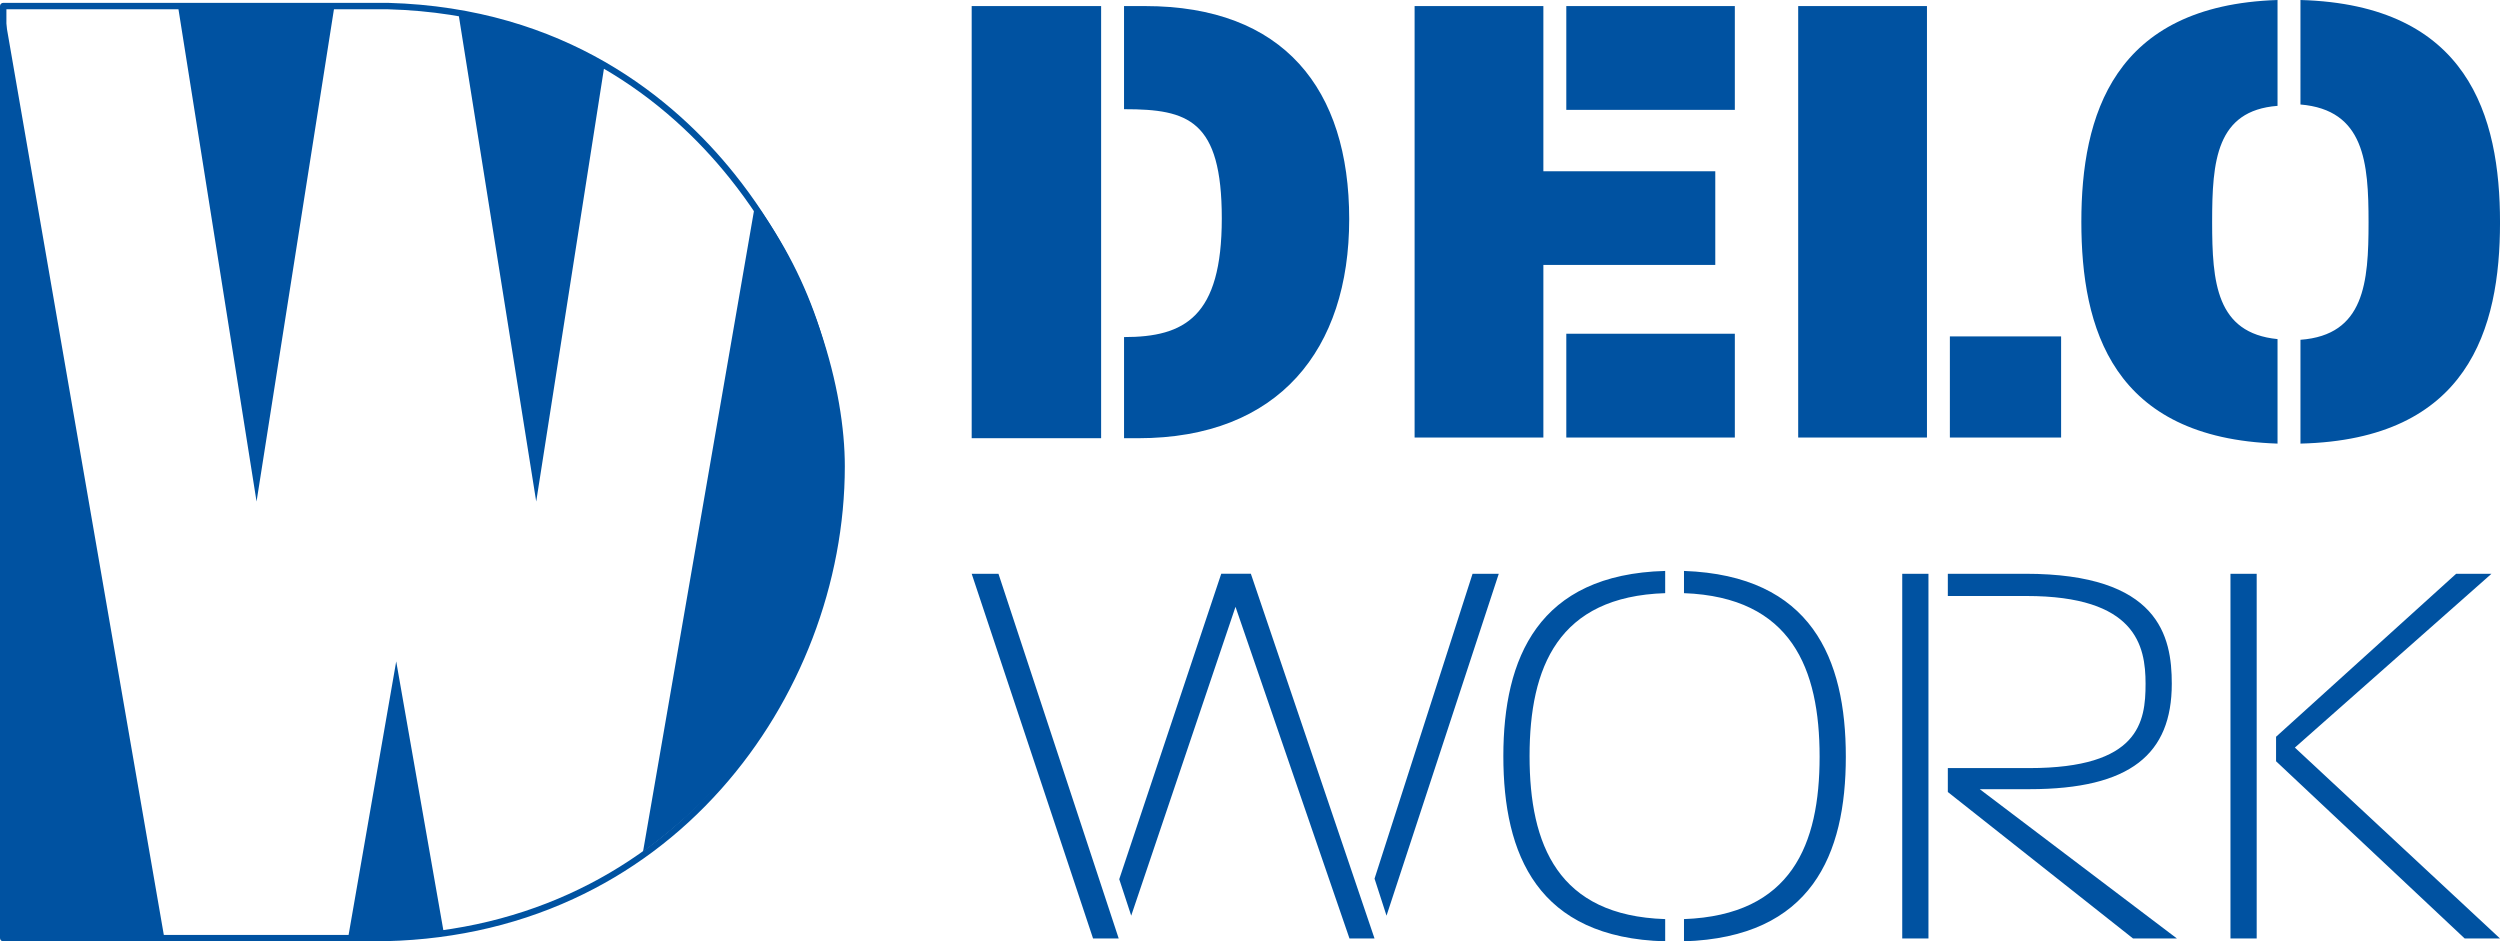
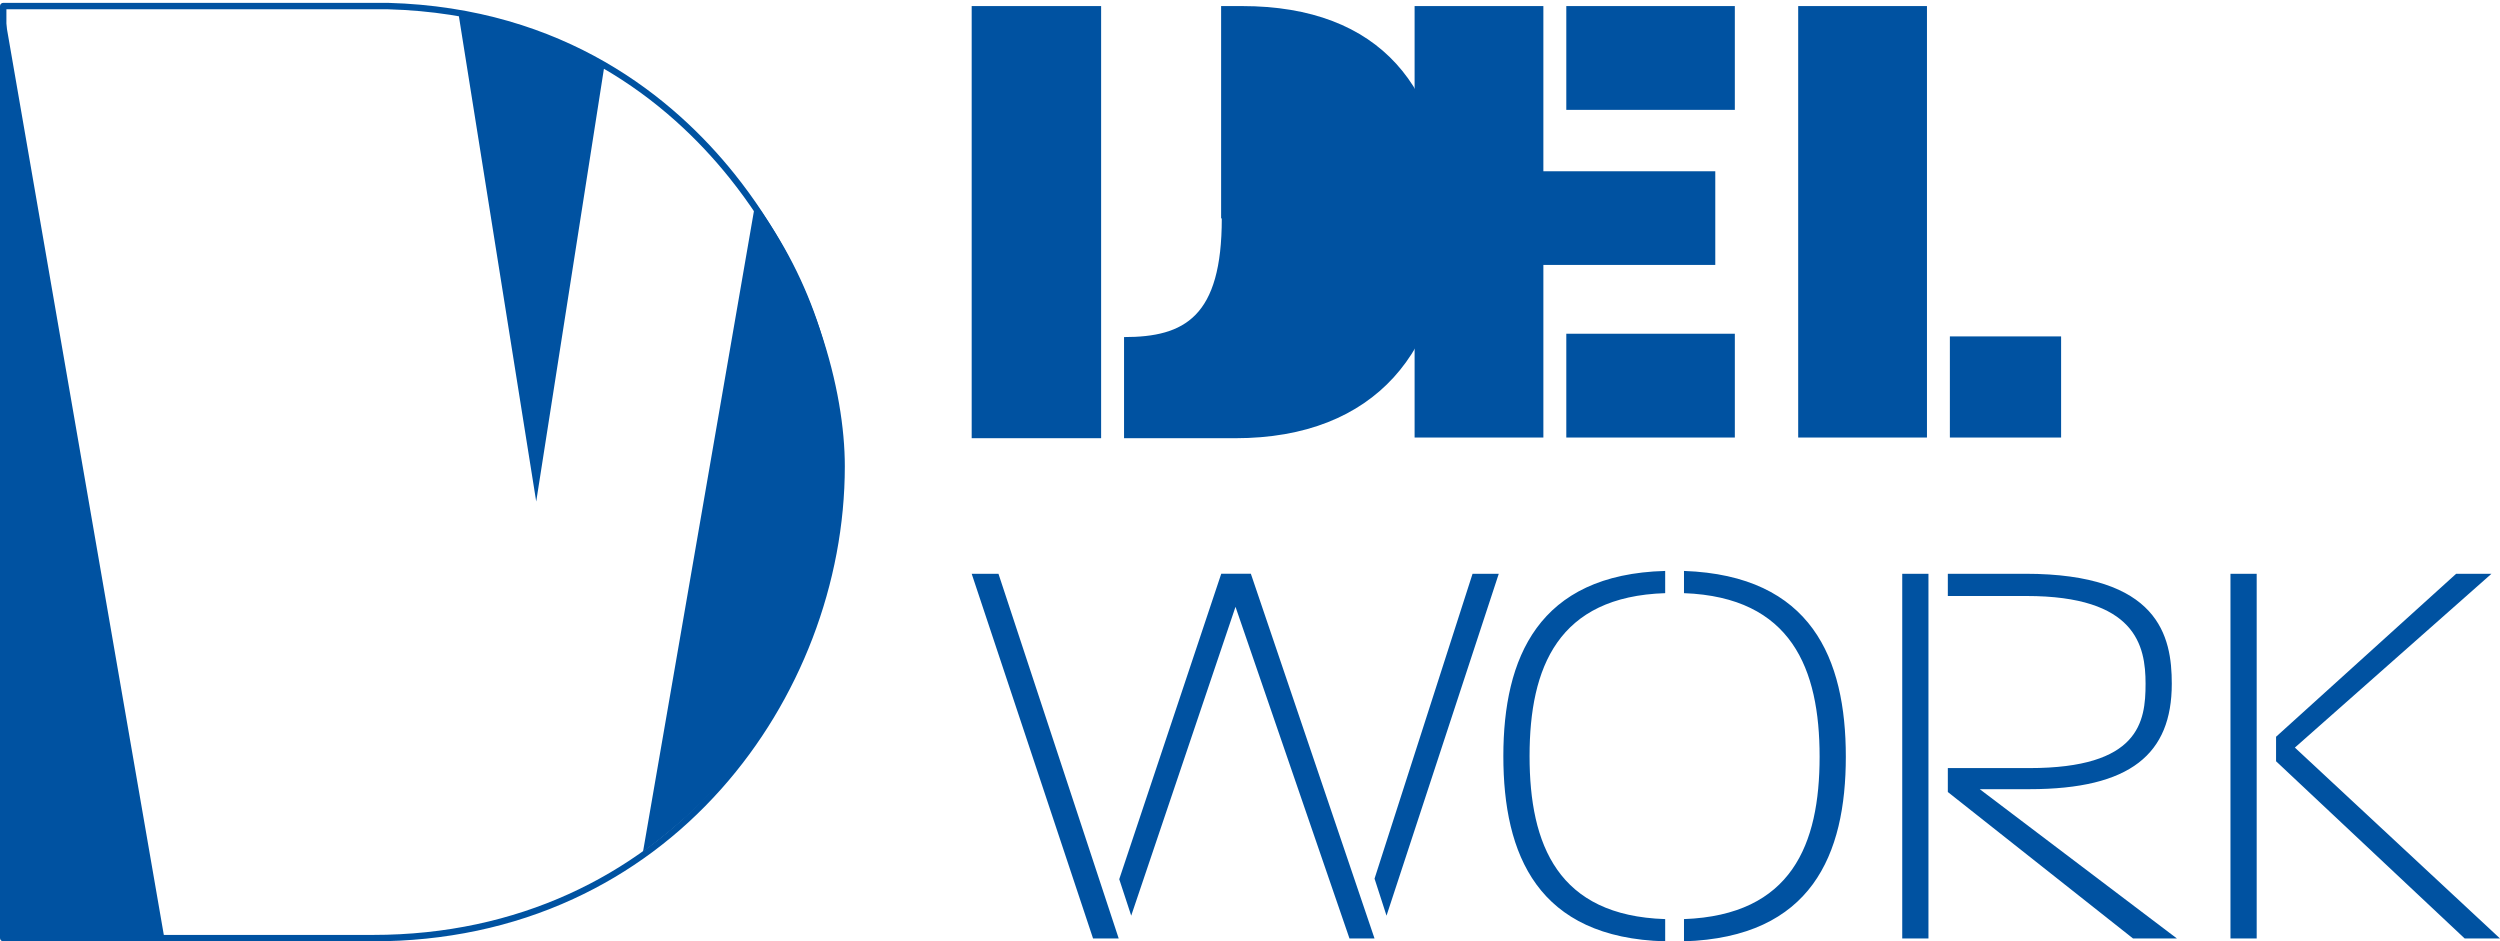
<svg xmlns="http://www.w3.org/2000/svg" id="Capa_2" viewBox="0 0 1540.91 580.2">
  <defs>
    <style>.cls-1{fill:#0052a1;}</style>
  </defs>
  <g id="Capa_5">
-     <path class="cls-1" d="m598.91,270.09V3.74h79.78v266.36h-79.78Zm102.64,0h-8.73v-62.33c37.4,0,60.25-12.47,60.25-73.13s-20.78-67.32-59.84-67.32h-.42V3.74h12.88c85.6,0,125.91,51.11,125.91,131.31s-43.22,135.05-130.06,135.05Z" />
+     <path class="cls-1" d="m598.91,270.09V3.74h79.78v266.36h-79.78Zm102.64,0h-8.73v-62.33c37.4,0,60.25-12.47,60.25-73.13h-.42V3.74h12.88c85.6,0,125.91,51.11,125.91,131.31s-43.22,135.05-130.06,135.05Z" />
    <path class="cls-1" d="m951.28,163.3v106.38h-79.37V3.74h79.37v101.81h105.96v57.76h-105.96Zm14.13-95.57V3.74h103.88v63.99h-103.88Zm0,201.95v-63.99h103.88v63.99h-103.88Z" />
    <path class="cls-1" d="m1108.34,269.68V3.74h79.37v265.94h-79.37Zm93.49,0v-62.33h68.56v62.33h-68.56Z" />
-     <path class="cls-1" d="m1282.87,136.71c0-65.24,19.53-133.39,120.92-136.71v65.24c-37.81,2.91-40.31,34.07-40.31,71.47s2.49,68.56,40.31,72.3v64.41c-101.8-3.32-120.92-71.06-120.92-136.71Zm135.05,136.71v-63.99c39.48-2.91,41.97-35.32,41.97-72.3s-2.49-69.39-41.97-72.72V0c103.47,2.91,123,71.47,123,137.13s-19.53,133.8-123,136.29Z" />
    <path class="cls-1" d="m673.72,578.44l-74.81-224.79h16.51l74.11,224.79h-15.81Zm158.05,0l-70.25-204.42-64.28,190.37-7.38-22.48,62.87-188.26h18.26l76.22,224.79h-15.45Zm22.83-14.05l-7.38-22.83,60.41-187.91h16.16l-69.19,210.74Z" />
    <path class="cls-1" d="m926.61,466.05c0-60.41,21.43-112.04,99.75-114.15v13.7c-66.03,2.11-83.59,45.66-83.59,100.45s17.56,98.34,83.59,100.45v13.7c-78.68-2.11-99.75-53.39-99.75-114.15Zm111.34,114.15v-13.7c66.38-2.46,83.59-46.01,83.59-100.1s-17.21-98.34-83.59-100.8v-13.7c78.68,2.81,99.75,54.09,99.75,114.5s-21.07,111.34-99.75,113.8Z" />
    <path class="cls-1" d="m1172.47,578.44v-224.79h16.16v224.79h-16.16Zm142.25,0l-114.15-90.27v-14.75h50.23c67.79,0,71.65-28.45,71.65-51.98s-5.97-54.09-73.41-54.09h-48.47v-13.7h47.77c82.54,0,90.27,38.64,90.27,67.79,0,43.2-25.29,64.98-87.81,64.98h-30.56l121.53,92.02h-27.04Z" />
    <path class="cls-1" d="m1374.78,578.44v-224.79h16.16v224.79h-16.16Zm144.36,0l-116.26-109.23v-15.1l110.99-100.45h21.78l-121.17,107.13,126.44,117.66h-21.78Z" />
    <polygon class="cls-1" points="1.98 578.44 101.35 578.44 1.98 4.54 1.98 578.44" />
    <path class="cls-1" d="m372.45,41.05c-27.96-16.34-57.96-27.47-89.98-33.37l48.03,301.44,41.95-268.08Z" />
-     <polygon class="cls-1" points="206.31 2.67 109.52 2.67 158.13 309.12 206.31 2.67" />
-     <path class="cls-1" d="m214.48,578.44h11.8c16.23,0,31.98-1.17,47.27-3.46l-29.34-167.32-29.73,170.78Z" />
    <path class="cls-1" d="m465.55,125.17l-69.22,399.78c12.52-9.04,24.58-19.21,36.15-30.54,57.23-57.4,85.85-125.56,85.85-204.48,0-61.88-17.6-116.8-52.78-164.76Z" />
    <path class="cls-1" d="m229.91,580.2H1.98c-1.09,0-1.98-.89-1.98-1.98V3.74c0-1.09.89-1.98,1.98-1.98h237.16c109.05,2.96,176.29,58.92,213.5,105.34,50.19,62.62,68.08,134.19,68.08,180.29,0,72.01-27.72,144.47-76.05,198.79-25.89,29.09-56.62,51.95-91.33,67.92-37.64,17.32-79.17,26.1-123.43,26.1Zm-225.95-3.95h225.95c179.56,0,286.86-146.87,286.86-288.85,0-45.43-17.66-115.99-67.21-177.81C412.86,63.81,346.57,8.63,239.08,5.72H3.95v570.53Z" />
  </g>
</svg>